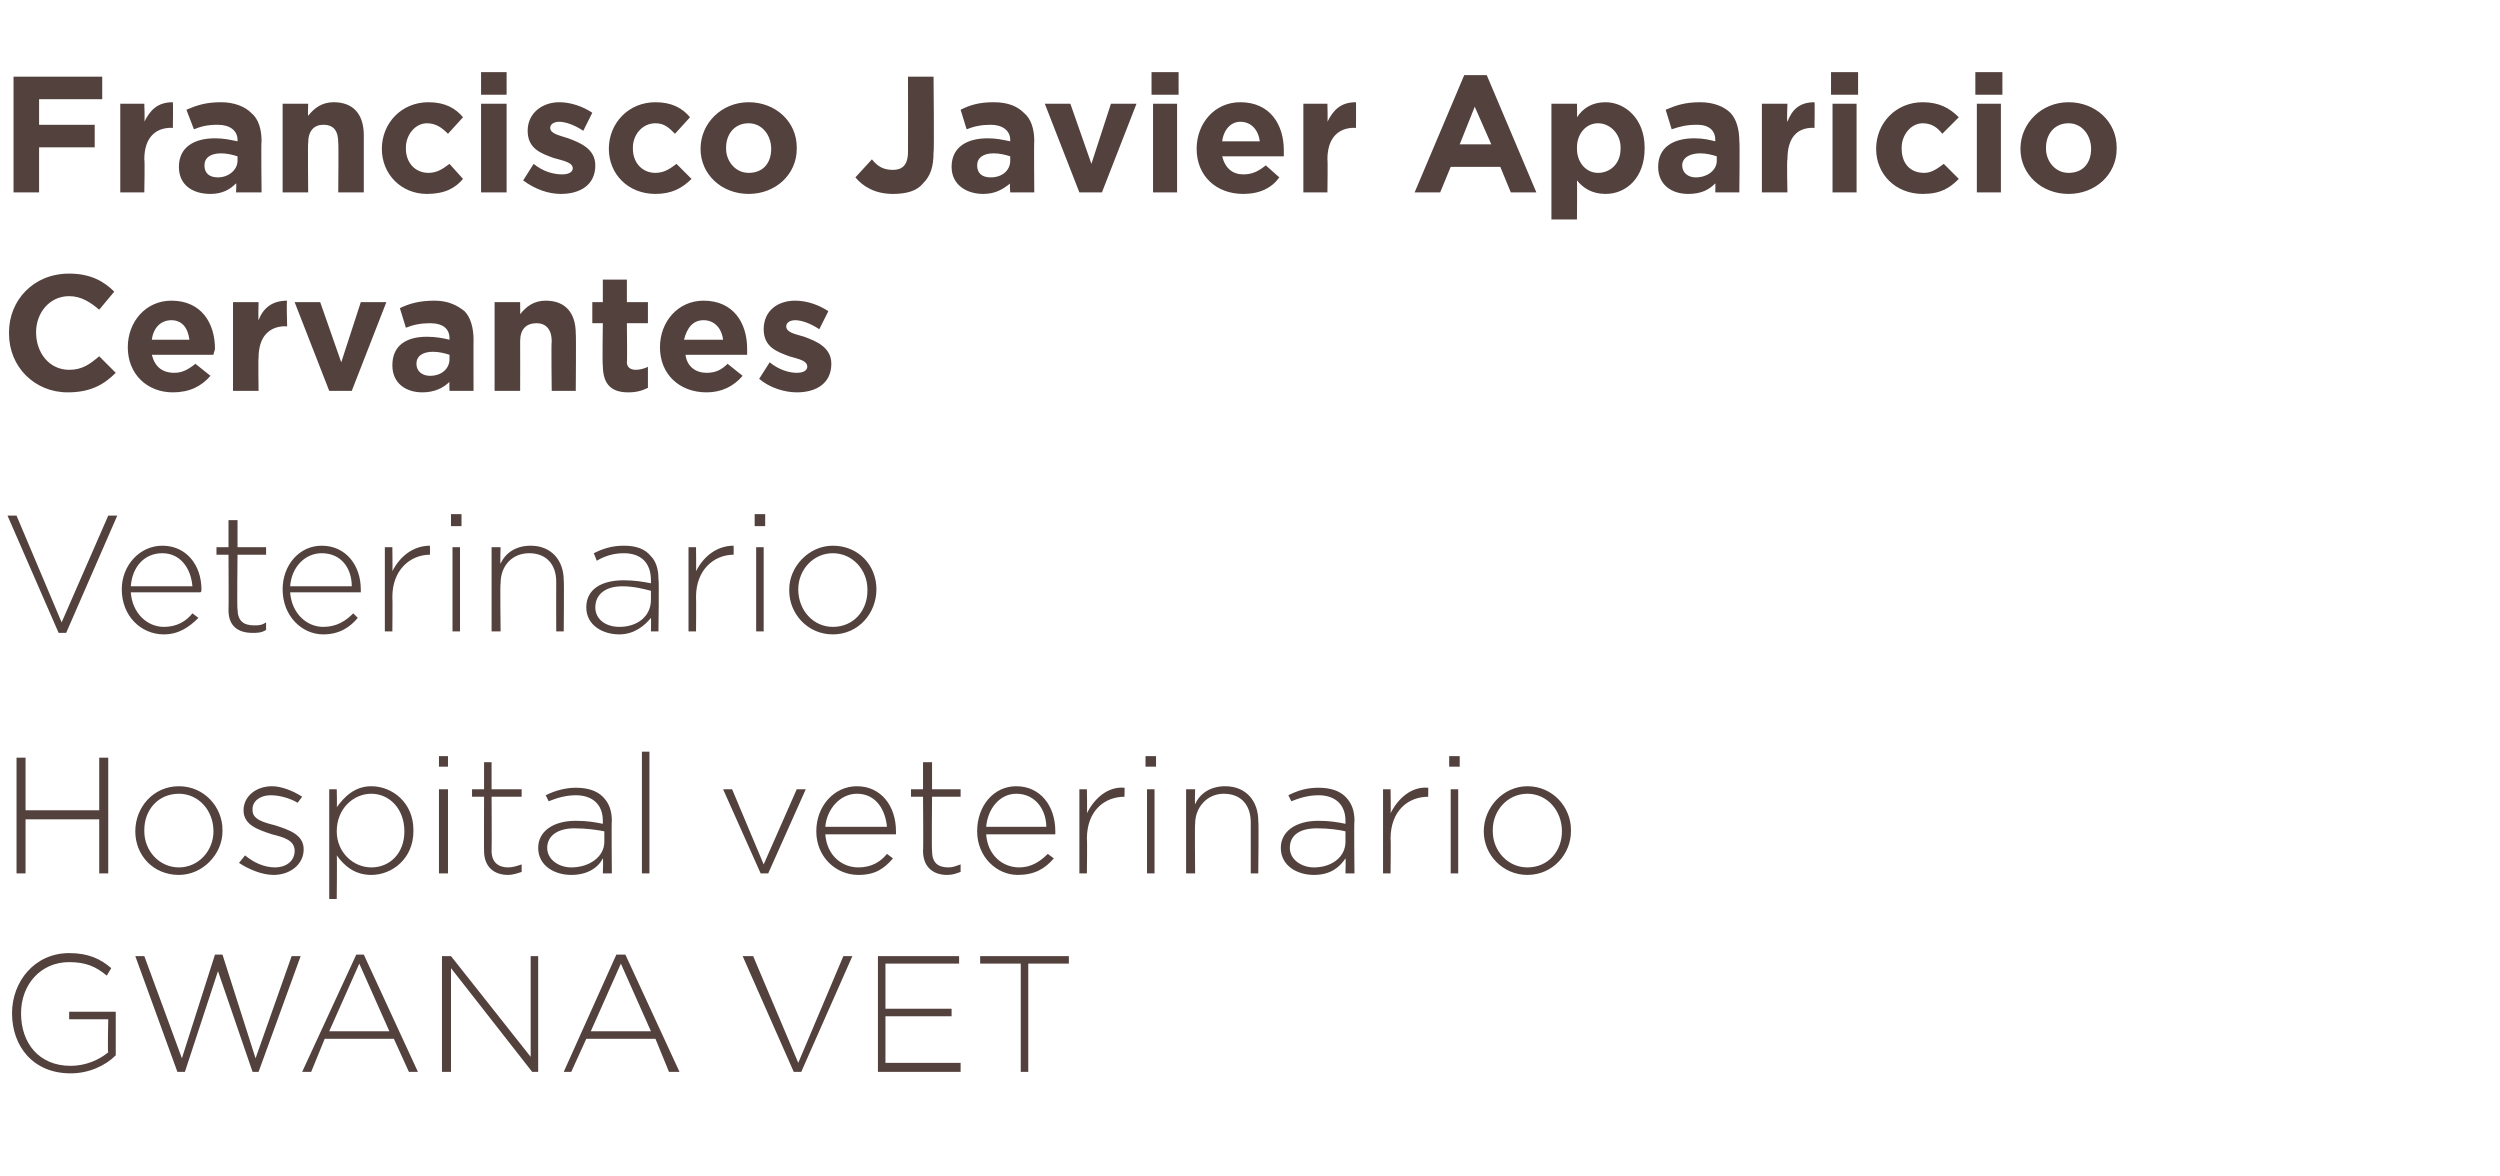
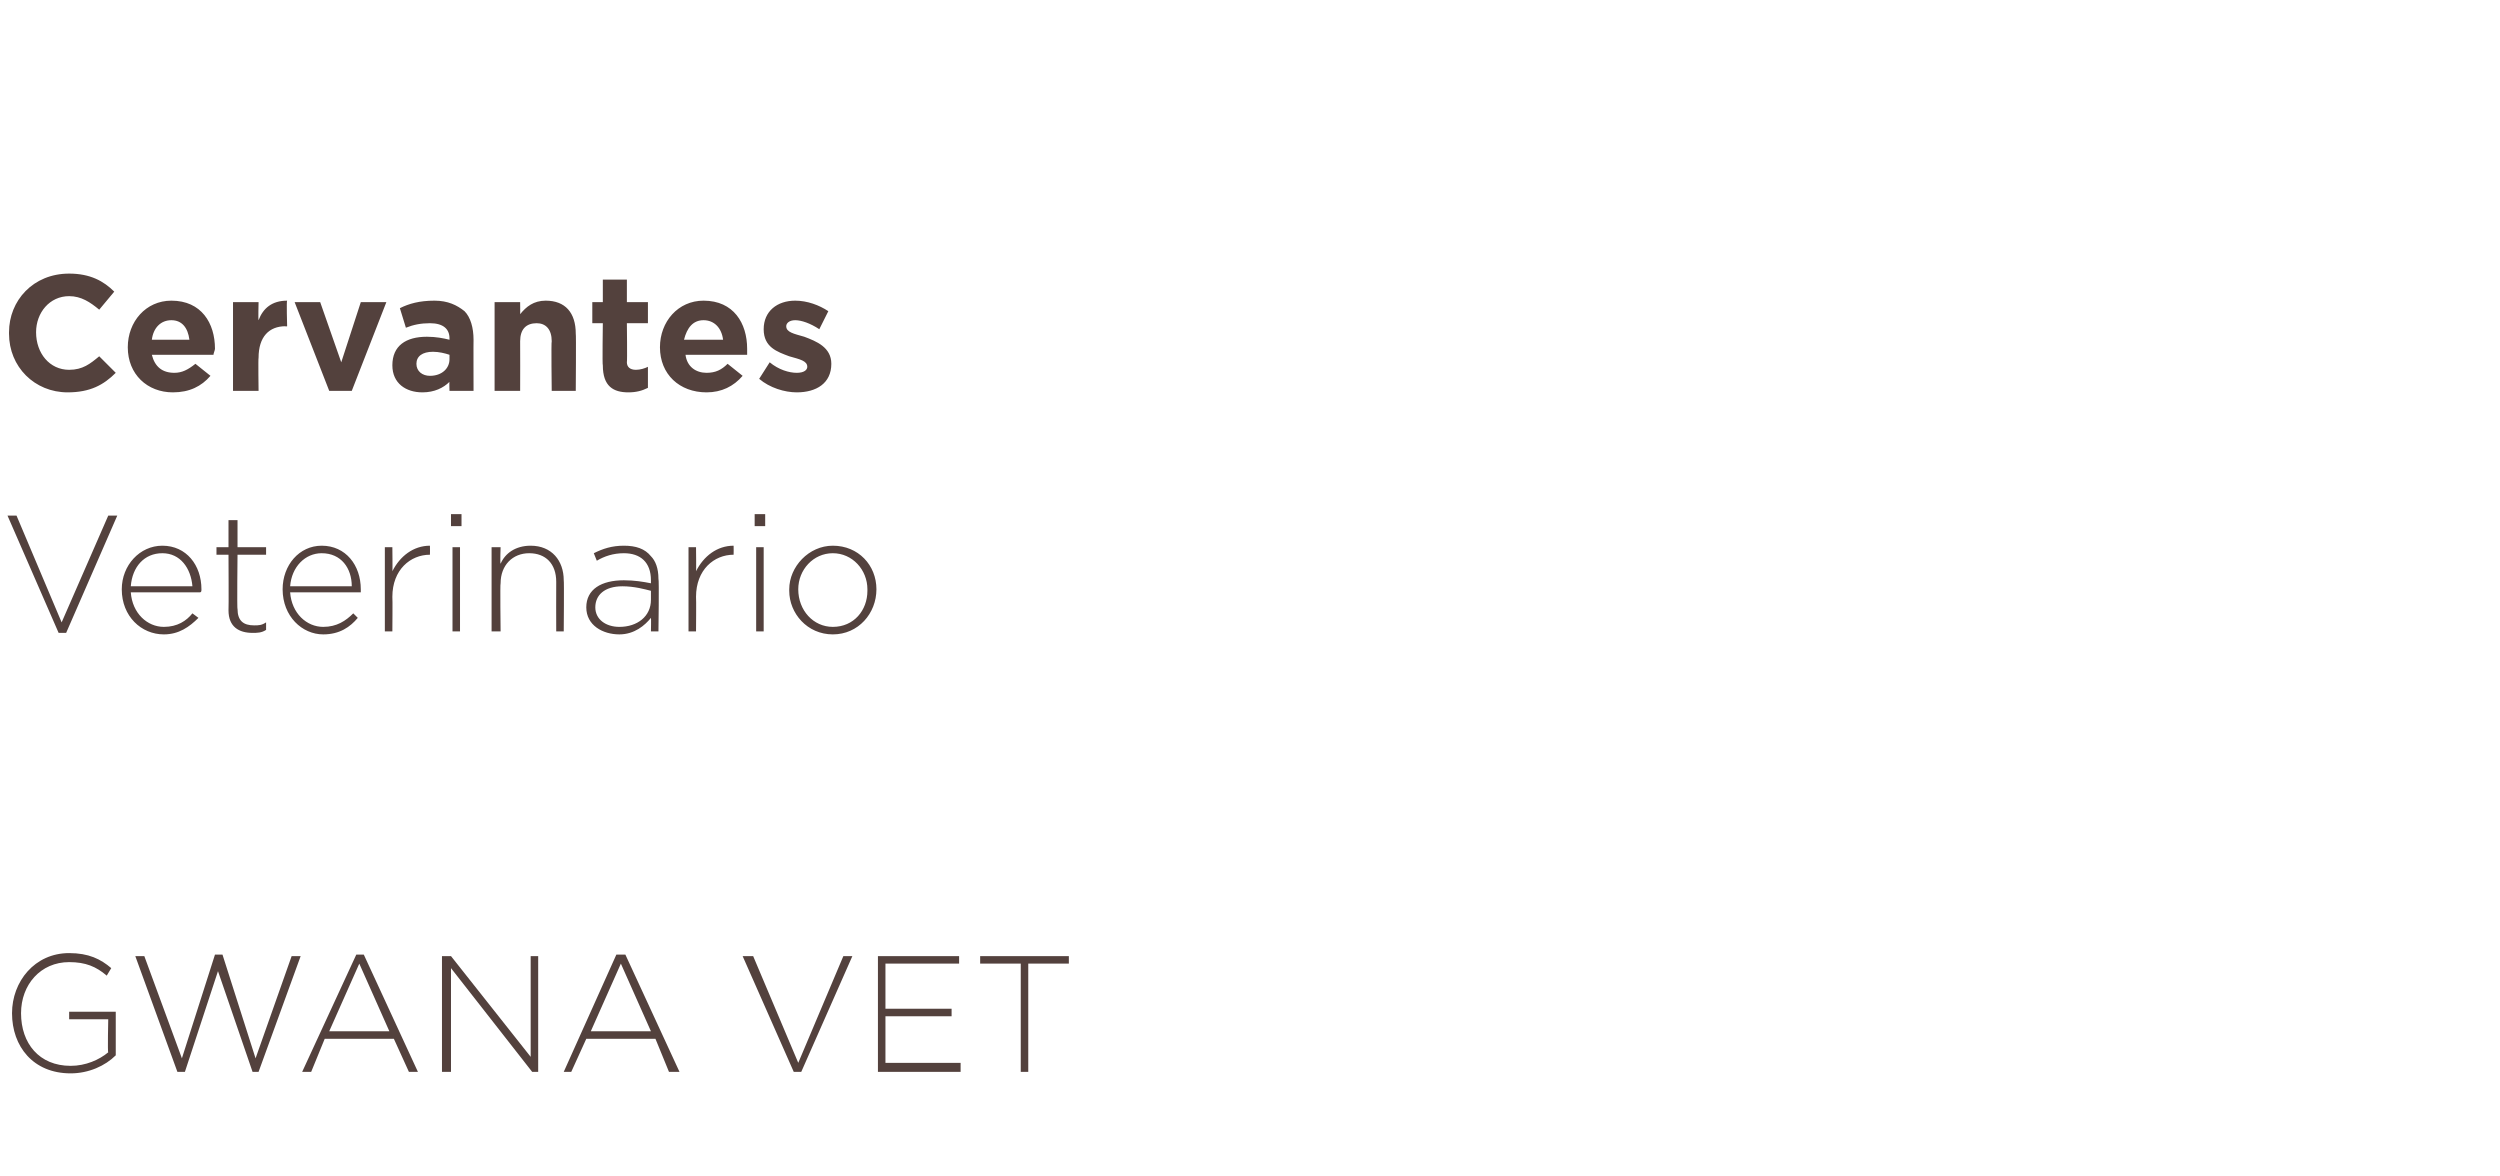
<svg xmlns="http://www.w3.org/2000/svg" version="1.1" width="166.3px" height="78.2px" viewBox="0 -4 166.3 78.2" style="top:-4px">
  <desc>Francisco Javier Aparicio Cervantes Veterinario Hospital veterinario GWANA VET</desc>
  <defs />
  <g id="Polygon123712">
    <path d="M 0.8 63.4 C 0.8 63.4 0.8 63.4 0.8 63.4 C 0.8 61.3 2.3 59.4 4.6 59.4 C 5.9 59.4 6.7 59.8 7.4 60.4 C 7.4 60.4 7.1 60.9 7.1 60.9 C 6.4 60.3 5.7 60 4.6 60 C 2.7 60 1.4 61.5 1.4 63.4 C 1.4 63.4 1.4 63.4 1.4 63.4 C 1.4 65.4 2.6 66.9 4.7 66.9 C 5.7 66.9 6.6 66.5 7.2 66 C 7.15 66.02 7.2 63.8 7.2 63.8 L 4.6 63.8 L 4.6 63.3 L 7.7 63.3 C 7.7 63.3 7.7 66.25 7.7 66.2 C 7 66.9 5.9 67.4 4.7 67.4 C 2.2 67.4 0.8 65.6 0.8 63.4 Z M 9 59.6 L 9.6 59.6 L 12.1 66.4 L 14.3 59.5 L 14.8 59.5 L 17 66.4 L 19.4 59.6 L 20 59.6 L 17.2 67.3 L 16.8 67.3 L 14.5 60.6 L 12.3 67.3 L 11.8 67.3 L 9 59.6 Z M 23.7 59.5 L 24.2 59.5 L 27.8 67.3 L 27.2 67.3 L 26.2 65.1 L 21.6 65.1 L 20.7 67.3 L 20.1 67.3 L 23.7 59.5 Z M 25.9 64.6 L 23.9 60.1 L 21.9 64.6 L 25.9 64.6 Z M 29.4 59.6 L 30 59.6 L 35.3 66.3 L 35.3 59.6 L 35.8 59.6 L 35.8 67.3 L 35.4 67.3 L 30 60.4 L 30 67.3 L 29.4 67.3 L 29.4 59.6 Z M 41 59.5 L 41.6 59.5 L 45.2 67.3 L 44.5 67.3 L 43.6 65.1 L 39 65.1 L 38 67.3 L 37.5 67.3 L 41 59.5 Z M 43.3 64.6 L 41.3 60.1 L 39.3 64.6 L 43.3 64.6 Z M 49.4 59.6 L 50.1 59.6 L 53.1 66.7 L 56.1 59.6 L 56.7 59.6 L 53.3 67.3 L 52.8 67.3 L 49.4 59.6 Z M 58.4 59.6 L 63.8 59.6 L 63.8 60.1 L 58.9 60.1 L 58.9 63.1 L 63.3 63.1 L 63.3 63.6 L 58.9 63.6 L 58.9 66.7 L 63.9 66.7 L 63.9 67.3 L 58.4 67.3 L 58.4 59.6 Z M 67.9 60.1 L 65.2 60.1 L 65.2 59.6 L 71.1 59.6 L 71.1 60.1 L 68.4 60.1 L 68.4 67.3 L 67.9 67.3 L 67.9 60.1 Z " stroke="none" fill="#53413d" />
  </g>
  <g id="Polygon123711">
-     <path d="M 1.1 46.4 L 1.7 46.4 L 1.7 49.9 L 6.6 49.9 L 6.6 46.4 L 7.2 46.4 L 7.2 54.1 L 6.6 54.1 L 6.6 50.5 L 1.7 50.5 L 1.7 54.1 L 1.1 54.1 L 1.1 46.4 Z M 9 51.3 C 9 51.3 9 51.3 9 51.3 C 9 49.7 10.2 48.3 11.9 48.3 C 13.6 48.3 14.8 49.7 14.8 51.2 C 14.8 51.2 14.8 51.3 14.8 51.3 C 14.8 52.8 13.5 54.2 11.9 54.2 C 10.2 54.2 9 52.9 9 51.3 Z M 14.2 51.3 C 14.2 51.3 14.2 51.3 14.2 51.3 C 14.2 49.9 13.2 48.8 11.9 48.8 C 10.5 48.8 9.6 49.9 9.6 51.2 C 9.6 51.2 9.6 51.3 9.6 51.3 C 9.6 52.6 10.6 53.7 11.9 53.7 C 13.2 53.7 14.2 52.6 14.2 51.3 Z M 15.9 53.4 C 15.9 53.4 16.3 52.9 16.3 52.9 C 16.9 53.4 17.6 53.7 18.3 53.7 C 19 53.7 19.6 53.3 19.6 52.6 C 19.6 52.6 19.6 52.6 19.6 52.6 C 19.6 51.9 18.9 51.7 18.1 51.5 C 17.2 51.2 16.2 50.9 16.2 49.9 C 16.2 49.9 16.2 49.9 16.2 49.9 C 16.2 49 17 48.3 18.1 48.3 C 18.7 48.3 19.5 48.6 20.1 49 C 20.1 49 19.8 49.4 19.8 49.4 C 19.3 49.1 18.6 48.9 18 48.9 C 17.3 48.9 16.8 49.3 16.8 49.8 C 16.8 49.8 16.8 49.9 16.8 49.9 C 16.8 50.5 17.5 50.7 18.3 50.9 C 19.2 51.2 20.2 51.5 20.2 52.5 C 20.2 52.5 20.2 52.5 20.2 52.5 C 20.2 53.5 19.3 54.2 18.2 54.2 C 17.4 54.2 16.5 53.8 15.9 53.4 Z M 21.9 48.5 L 22.4 48.5 C 22.4 48.5 22.43 49.71 22.4 49.7 C 22.9 49 23.6 48.3 24.7 48.3 C 26.1 48.3 27.5 49.4 27.5 51.2 C 27.5 51.2 27.5 51.3 27.5 51.3 C 27.5 53.1 26.1 54.2 24.7 54.2 C 23.6 54.2 22.9 53.6 22.4 52.9 C 22.43 52.86 22.4 55.8 22.4 55.8 L 21.9 55.8 L 21.9 48.5 Z M 26.9 51.3 C 26.9 51.3 26.9 51.3 26.9 51.3 C 26.9 49.8 25.9 48.8 24.7 48.8 C 23.5 48.8 22.4 49.8 22.4 51.3 C 22.4 51.3 22.4 51.3 22.4 51.3 C 22.4 52.7 23.5 53.7 24.7 53.7 C 25.9 53.7 26.9 52.8 26.9 51.3 Z M 29.2 46.3 L 29.8 46.3 L 29.8 47 L 29.2 47 L 29.2 46.3 Z M 29.2 48.5 L 29.8 48.5 L 29.8 54.1 L 29.2 54.1 L 29.2 48.5 Z M 32.2 52.6 C 32.19 52.63 32.2 49 32.2 49 L 31.4 49 L 31.4 48.5 L 32.2 48.5 L 32.2 46.7 L 32.7 46.7 L 32.7 48.5 L 34.7 48.5 L 34.7 49 L 32.7 49 C 32.7 49 32.72 52.57 32.7 52.6 C 32.7 53.4 33.2 53.7 33.8 53.7 C 34.1 53.7 34.4 53.6 34.7 53.5 C 34.7 53.5 34.7 54 34.7 54 C 34.4 54.1 34.1 54.2 33.8 54.2 C 32.9 54.2 32.2 53.7 32.2 52.6 Z M 35.8 52.4 C 35.8 52.4 35.8 52.4 35.8 52.4 C 35.8 51.3 36.8 50.6 38.3 50.6 C 39.1 50.6 39.6 50.7 40.1 50.8 C 40.1 50.8 40.1 50.6 40.1 50.6 C 40.1 49.5 39.4 48.9 38.3 48.9 C 37.6 48.9 37 49.1 36.5 49.3 C 36.5 49.3 36.3 48.9 36.3 48.9 C 36.9 48.6 37.6 48.4 38.3 48.4 C 39.1 48.4 39.7 48.6 40.1 49 C 40.5 49.4 40.7 49.9 40.7 50.6 C 40.67 50.57 40.7 54.1 40.7 54.1 L 40.1 54.1 C 40.1 54.1 40.14 53.13 40.1 53.1 C 39.8 53.7 39.1 54.2 38 54.2 C 36.9 54.2 35.8 53.6 35.8 52.4 Z M 40.2 52 C 40.2 52 40.2 51.3 40.2 51.3 C 39.7 51.2 39 51.1 38.2 51.1 C 37.1 51.1 36.4 51.6 36.4 52.4 C 36.4 52.4 36.4 52.4 36.4 52.4 C 36.4 53.2 37.2 53.7 38 53.7 C 39.2 53.7 40.2 53 40.2 52 Z M 42.7 46 L 43.2 46 L 43.2 54.1 L 42.7 54.1 L 42.7 46 Z M 48.1 48.5 L 48.7 48.5 L 50.8 53.5 L 53 48.5 L 53.6 48.5 L 51.1 54.1 L 50.6 54.1 L 48.1 48.5 Z M 54.3 51.3 C 54.3 51.3 54.3 51.3 54.3 51.3 C 54.3 49.6 55.5 48.3 57 48.3 C 58.6 48.3 59.6 49.6 59.6 51.3 C 59.6 51.4 59.6 51.4 59.6 51.5 C 59.6 51.5 54.9 51.5 54.9 51.5 C 55 52.9 56 53.7 57.1 53.7 C 58 53.7 58.6 53.3 59 52.8 C 59 52.8 59.4 53.1 59.4 53.1 C 58.8 53.8 58.2 54.2 57.1 54.2 C 55.6 54.2 54.3 53 54.3 51.3 Z M 59 51 C 58.9 49.9 58.3 48.8 57 48.8 C 55.9 48.8 55 49.8 54.9 51 C 54.9 51 59 51 59 51 Z M 61.4 52.6 C 61.43 52.63 61.4 49 61.4 49 L 60.6 49 L 60.6 48.5 L 61.4 48.5 L 61.4 46.7 L 62 46.7 L 62 48.5 L 63.9 48.5 L 63.9 49 L 62 49 C 62 49 61.97 52.57 62 52.6 C 62 53.4 62.4 53.7 63.1 53.7 C 63.4 53.7 63.6 53.6 63.9 53.5 C 63.9 53.5 63.9 54 63.9 54 C 63.6 54.1 63.4 54.2 63 54.2 C 62.1 54.2 61.4 53.7 61.4 52.6 Z M 65 51.3 C 65 51.3 65 51.3 65 51.3 C 65 49.6 66.1 48.3 67.6 48.3 C 69.2 48.3 70.2 49.6 70.2 51.3 C 70.2 51.4 70.2 51.4 70.2 51.5 C 70.2 51.5 65.6 51.5 65.6 51.5 C 65.7 52.9 66.7 53.7 67.8 53.7 C 68.6 53.7 69.2 53.3 69.7 52.8 C 69.7 52.8 70.1 53.1 70.1 53.1 C 69.5 53.8 68.8 54.2 67.7 54.2 C 66.3 54.2 65 53 65 51.3 Z M 69.6 51 C 69.6 49.9 68.9 48.8 67.6 48.8 C 66.5 48.8 65.7 49.8 65.6 51 C 65.6 51 69.6 51 69.6 51 Z M 71.8 48.5 L 72.3 48.5 C 72.3 48.5 72.33 50.05 72.3 50.1 C 72.8 49.1 73.7 48.3 74.8 48.4 C 74.82 48.37 74.8 49 74.8 49 C 74.8 49 74.77 48.96 74.8 49 C 73.5 49 72.3 49.9 72.3 51.8 C 72.33 51.77 72.3 54.1 72.3 54.1 L 71.8 54.1 L 71.8 48.5 Z M 76.2 46.3 L 76.9 46.3 L 76.9 47 L 76.2 47 L 76.2 46.3 Z M 76.3 48.5 L 76.8 48.5 L 76.8 54.1 L 76.3 54.1 L 76.3 48.5 Z M 78.9 48.5 L 79.5 48.5 C 79.5 48.5 79.47 49.5 79.5 49.5 C 79.8 48.8 80.5 48.3 81.5 48.3 C 82.9 48.3 83.7 49.3 83.7 50.6 C 83.74 50.64 83.7 54.1 83.7 54.1 L 83.2 54.1 C 83.2 54.1 83.2 50.74 83.2 50.7 C 83.2 49.6 82.6 48.8 81.4 48.8 C 80.3 48.8 79.5 49.7 79.5 50.8 C 79.47 50.82 79.5 54.1 79.5 54.1 L 78.9 54.1 L 78.9 48.5 Z M 85.2 52.4 C 85.2 52.4 85.2 52.4 85.2 52.4 C 85.2 51.3 86.2 50.6 87.7 50.6 C 88.5 50.6 89 50.7 89.5 50.8 C 89.5 50.8 89.5 50.6 89.5 50.6 C 89.5 49.5 88.8 48.9 87.7 48.9 C 87 48.9 86.4 49.1 85.9 49.3 C 85.9 49.3 85.7 48.9 85.7 48.9 C 86.3 48.6 86.9 48.4 87.7 48.4 C 88.5 48.4 89.1 48.6 89.5 49 C 89.9 49.4 90.1 49.9 90.1 50.6 C 90.06 50.57 90.1 54.1 90.1 54.1 L 89.5 54.1 C 89.5 54.1 89.53 53.13 89.5 53.1 C 89.1 53.7 88.5 54.2 87.4 54.2 C 86.3 54.2 85.2 53.6 85.2 52.4 Z M 89.5 52 C 89.5 52 89.5 51.3 89.5 51.3 C 89.1 51.2 88.4 51.1 87.6 51.1 C 86.4 51.1 85.8 51.6 85.8 52.4 C 85.8 52.4 85.8 52.4 85.8 52.4 C 85.8 53.2 86.6 53.7 87.4 53.7 C 88.6 53.7 89.5 53 89.5 52 Z M 92 48.5 L 92.5 48.5 C 92.5 48.5 92.53 50.05 92.5 50.1 C 93 49.1 93.9 48.3 95 48.4 C 95.02 48.37 95 49 95 49 C 95 49 94.96 48.96 95 49 C 93.7 49 92.5 49.9 92.5 51.8 C 92.53 51.77 92.5 54.1 92.5 54.1 L 92 54.1 L 92 48.5 Z M 96.4 46.3 L 97.1 46.3 L 97.1 47 L 96.4 47 L 96.4 46.3 Z M 96.5 48.5 L 97 48.5 L 97 54.1 L 96.5 54.1 L 96.5 48.5 Z M 98.7 51.3 C 98.7 51.3 98.7 51.3 98.7 51.3 C 98.7 49.7 100 48.3 101.6 48.3 C 103.3 48.3 104.5 49.7 104.5 51.2 C 104.5 51.2 104.5 51.3 104.5 51.3 C 104.5 52.8 103.3 54.2 101.6 54.2 C 100 54.2 98.7 52.9 98.7 51.3 Z M 103.9 51.3 C 103.9 51.3 103.9 51.3 103.9 51.3 C 103.9 49.9 102.9 48.8 101.6 48.8 C 100.3 48.8 99.3 49.9 99.3 51.2 C 99.3 51.2 99.3 51.3 99.3 51.3 C 99.3 52.6 100.3 53.7 101.6 53.7 C 103 53.7 103.9 52.6 103.9 51.3 Z " stroke="none" fill="#53413d" />
-   </g>
+     </g>
  <g id="Polygon123710">
    <path d="M 0.5 30.3 L 1.1 30.3 L 4.1 37.4 L 7.2 30.3 L 7.8 30.3 L 4.4 38.1 L 3.9 38.1 L 0.5 30.3 Z M 8.1 35.2 C 8.1 35.2 8.1 35.2 8.1 35.2 C 8.1 33.6 9.3 32.3 10.8 32.3 C 12.4 32.3 13.4 33.6 13.4 35.2 C 13.4 35.3 13.4 35.4 13.3 35.4 C 13.3 35.4 8.7 35.4 8.7 35.4 C 8.8 36.8 9.8 37.7 10.9 37.7 C 11.8 37.7 12.4 37.3 12.8 36.8 C 12.8 36.8 13.2 37.1 13.2 37.1 C 12.6 37.7 11.9 38.2 10.9 38.2 C 9.4 38.2 8.1 37 8.1 35.2 Z M 12.8 35 C 12.7 33.8 12 32.8 10.8 32.8 C 9.6 32.8 8.8 33.7 8.7 35 C 8.7 35 12.8 35 12.8 35 Z M 15.2 36.6 C 15.22 36.59 15.2 32.9 15.2 32.9 L 14.4 32.9 L 14.4 32.4 L 15.2 32.4 L 15.2 30.6 L 15.8 30.6 L 15.8 32.4 L 17.7 32.4 L 17.7 32.9 L 15.8 32.9 C 15.8 32.9 15.76 36.54 15.8 36.5 C 15.8 37.3 16.2 37.6 16.9 37.6 C 17.2 37.6 17.4 37.6 17.7 37.4 C 17.7 37.4 17.7 37.9 17.7 37.9 C 17.4 38.1 17.1 38.1 16.8 38.1 C 15.9 38.1 15.2 37.7 15.2 36.6 Z M 18.8 35.2 C 18.8 35.2 18.8 35.2 18.8 35.2 C 18.8 33.6 19.9 32.3 21.4 32.3 C 23 32.3 24 33.6 24 35.2 C 24 35.3 24 35.4 24 35.4 C 24 35.4 19.3 35.4 19.3 35.4 C 19.4 36.8 20.4 37.7 21.5 37.7 C 22.4 37.7 23 37.3 23.5 36.8 C 23.5 36.8 23.8 37.1 23.8 37.1 C 23.3 37.7 22.6 38.2 21.5 38.2 C 20.1 38.2 18.8 37 18.8 35.2 Z M 23.4 35 C 23.4 33.8 22.7 32.8 21.4 32.8 C 20.3 32.8 19.4 33.7 19.3 35 C 19.3 35 23.4 35 23.4 35 Z M 25.6 32.4 L 26.1 32.4 C 26.1 32.4 26.12 34.02 26.1 34 C 26.6 33 27.5 32.3 28.6 32.3 C 28.61 32.34 28.6 32.9 28.6 32.9 C 28.6 32.9 28.56 32.93 28.6 32.9 C 27.3 32.9 26.1 33.9 26.1 35.7 C 26.12 35.73 26.1 38 26.1 38 L 25.6 38 L 25.6 32.4 Z M 30 30.2 L 30.7 30.2 L 30.7 31 L 30 31 L 30 30.2 Z M 30.1 32.4 L 30.6 32.4 L 30.6 38 L 30.1 38 L 30.1 32.4 Z M 32.7 32.4 L 33.3 32.4 C 33.3 32.4 33.26 33.47 33.3 33.5 C 33.6 32.8 34.3 32.3 35.3 32.3 C 36.7 32.3 37.5 33.3 37.5 34.6 C 37.53 34.6 37.5 38 37.5 38 L 37 38 C 37 38 36.99 34.7 37 34.7 C 37 33.5 36.3 32.8 35.2 32.8 C 34.1 32.8 33.3 33.6 33.3 34.8 C 33.26 34.79 33.3 38 33.3 38 L 32.7 38 L 32.7 32.4 Z M 39 36.4 C 39 36.4 39 36.4 39 36.4 C 39 35.2 40 34.6 41.5 34.6 C 42.2 34.6 42.8 34.7 43.3 34.8 C 43.3 34.8 43.3 34.6 43.3 34.6 C 43.3 33.4 42.6 32.8 41.5 32.8 C 40.8 32.8 40.2 33 39.7 33.3 C 39.7 33.3 39.5 32.8 39.5 32.8 C 40.1 32.5 40.7 32.3 41.5 32.3 C 42.3 32.3 42.9 32.5 43.3 33 C 43.6 33.3 43.8 33.8 43.8 34.5 C 43.85 34.54 43.8 38 43.8 38 L 43.3 38 C 43.3 38 43.32 37.1 43.3 37.1 C 42.9 37.6 42.2 38.2 41.2 38.2 C 40.1 38.2 39 37.6 39 36.4 Z M 43.3 35.9 C 43.3 35.9 43.3 35.3 43.3 35.3 C 42.9 35.2 42.2 35 41.4 35 C 40.2 35 39.6 35.6 39.6 36.4 C 39.6 36.4 39.6 36.4 39.6 36.4 C 39.6 37.2 40.3 37.7 41.2 37.7 C 42.4 37.7 43.3 37 43.3 35.9 Z M 45.8 32.4 L 46.3 32.4 C 46.3 32.4 46.32 34.02 46.3 34 C 46.8 33 47.7 32.3 48.8 32.3 C 48.81 32.34 48.8 32.9 48.8 32.9 C 48.8 32.9 48.75 32.93 48.8 32.9 C 47.5 32.9 46.3 33.9 46.3 35.7 C 46.32 35.73 46.3 38 46.3 38 L 45.8 38 L 45.8 32.4 Z M 50.2 30.2 L 50.9 30.2 L 50.9 31 L 50.2 31 L 50.2 30.2 Z M 50.3 32.4 L 50.8 32.4 L 50.8 38 L 50.3 38 L 50.3 32.4 Z M 52.5 35.3 C 52.5 35.3 52.5 35.2 52.5 35.2 C 52.5 33.7 53.8 32.3 55.4 32.3 C 57.1 32.3 58.3 33.6 58.3 35.2 C 58.3 35.2 58.3 35.2 58.3 35.2 C 58.3 36.8 57.1 38.2 55.4 38.2 C 53.7 38.2 52.5 36.8 52.5 35.3 Z M 57.7 35.3 C 57.7 35.3 57.7 35.2 57.7 35.2 C 57.7 33.9 56.7 32.8 55.4 32.8 C 54.1 32.8 53.1 33.9 53.1 35.2 C 53.1 35.2 53.1 35.2 53.1 35.2 C 53.1 36.6 54.1 37.7 55.4 37.7 C 56.8 37.7 57.7 36.6 57.7 35.3 Z " stroke="none" fill="#53413d" />
  </g>
  <g id="Polygon123709">
    <path d="M 0.6 18.2 C 0.6 18.2 0.6 18.1 0.6 18.1 C 0.6 16 2.2 14.2 4.6 14.2 C 6 14.2 6.9 14.7 7.6 15.4 C 7.6 15.4 6.6 16.6 6.6 16.6 C 6 16.1 5.4 15.7 4.6 15.7 C 3.3 15.7 2.4 16.8 2.4 18.1 C 2.4 18.1 2.4 18.1 2.4 18.1 C 2.4 19.5 3.3 20.6 4.6 20.6 C 5.5 20.6 6 20.2 6.6 19.7 C 6.6 19.7 7.7 20.8 7.7 20.8 C 6.9 21.6 6 22.1 4.5 22.1 C 2.3 22.1 0.6 20.4 0.6 18.2 Z M 8.5 19.1 C 8.5 19.1 8.5 19.1 8.5 19.1 C 8.5 17.4 9.7 16 11.4 16 C 13.4 16 14.3 17.5 14.3 19.2 C 14.3 19.3 14.2 19.5 14.2 19.6 C 14.2 19.6 10.1 19.6 10.1 19.6 C 10.3 20.4 10.8 20.8 11.6 20.8 C 12.1 20.8 12.5 20.6 13 20.2 C 13 20.2 14 21 14 21 C 13.4 21.7 12.6 22.1 11.5 22.1 C 9.8 22.1 8.5 20.9 8.5 19.1 Z M 12.6 18.6 C 12.5 17.8 12.1 17.3 11.4 17.3 C 10.7 17.3 10.2 17.8 10.1 18.6 C 10.1 18.6 12.6 18.6 12.6 18.6 Z M 15.5 16.1 L 17.2 16.1 C 17.2 16.1 17.17 17.29 17.2 17.3 C 17.5 16.5 18.1 16 19.1 16 C 19.05 15.99 19.1 17.7 19.1 17.7 C 19.1 17.7 18.96 17.74 19 17.7 C 17.9 17.7 17.2 18.4 17.2 19.8 C 17.17 19.82 17.2 22 17.2 22 L 15.5 22 L 15.5 16.1 Z M 19.6 16.1 L 21.3 16.1 L 22.7 20.1 L 24 16.1 L 25.7 16.1 L 23.4 22 L 21.9 22 L 19.6 16.1 Z M 26.1 20.3 C 26.1 20.3 26.1 20.3 26.1 20.3 C 26.1 19 27 18.4 28.4 18.4 C 29 18.4 29.5 18.5 29.9 18.6 C 29.9 18.6 29.9 18.5 29.9 18.5 C 29.9 17.9 29.5 17.5 28.6 17.5 C 28 17.5 27.5 17.6 27 17.8 C 27 17.8 26.6 16.5 26.6 16.5 C 27.2 16.2 27.9 16 28.9 16 C 29.8 16 30.4 16.3 30.9 16.7 C 31.3 17.1 31.5 17.8 31.5 18.6 C 31.49 18.58 31.5 22 31.5 22 L 29.9 22 C 29.9 22 29.88 21.36 29.9 21.4 C 29.5 21.8 28.9 22.1 28.1 22.1 C 27 22.1 26.1 21.5 26.1 20.3 Z M 29.9 19.9 C 29.9 19.9 29.9 19.6 29.9 19.6 C 29.6 19.5 29.2 19.4 28.8 19.4 C 28.1 19.4 27.7 19.7 27.7 20.2 C 27.7 20.2 27.7 20.2 27.7 20.2 C 27.7 20.7 28.1 21 28.6 21 C 29.4 21 29.9 20.5 29.9 19.9 Z M 32.9 16.1 L 34.6 16.1 C 34.6 16.1 34.61 16.94 34.6 16.9 C 35 16.4 35.5 16 36.3 16 C 37.6 16 38.3 16.8 38.3 18.2 C 38.33 18.18 38.3 22 38.3 22 L 36.7 22 C 36.7 22 36.66 18.71 36.7 18.7 C 36.7 17.9 36.3 17.5 35.7 17.5 C 35 17.5 34.6 17.9 34.6 18.7 C 34.61 18.71 34.6 22 34.6 22 L 32.9 22 L 32.9 16.1 Z M 40.1 20.3 C 40.06 20.33 40.1 17.5 40.1 17.5 L 39.4 17.5 L 39.4 16.1 L 40.1 16.1 L 40.1 14.6 L 41.7 14.6 L 41.7 16.1 L 43.1 16.1 L 43.1 17.5 L 41.7 17.5 C 41.7 17.5 41.73 20.05 41.7 20.1 C 41.7 20.4 41.9 20.6 42.3 20.6 C 42.6 20.6 42.9 20.5 43.1 20.4 C 43.1 20.4 43.1 21.8 43.1 21.8 C 42.7 22 42.3 22.1 41.8 22.1 C 40.8 22.1 40.1 21.7 40.1 20.3 Z M 43.9 19.1 C 43.9 19.1 43.9 19.1 43.9 19.1 C 43.9 17.4 45.1 16 46.8 16 C 48.8 16 49.7 17.5 49.7 19.2 C 49.7 19.3 49.7 19.5 49.7 19.6 C 49.7 19.6 45.6 19.6 45.6 19.6 C 45.7 20.4 46.3 20.8 47 20.8 C 47.6 20.8 48 20.6 48.4 20.2 C 48.4 20.2 49.4 21 49.4 21 C 48.8 21.7 48 22.1 47 22.1 C 45.2 22.1 43.9 20.9 43.9 19.1 Z M 48.1 18.6 C 48 17.8 47.5 17.3 46.8 17.3 C 46.1 17.3 45.7 17.8 45.5 18.6 C 45.5 18.6 48.1 18.6 48.1 18.6 Z M 50.5 21.2 C 50.5 21.2 51.2 20.1 51.2 20.1 C 51.8 20.6 52.5 20.8 53 20.8 C 53.5 20.8 53.7 20.6 53.7 20.4 C 53.7 20.4 53.7 20.4 53.7 20.4 C 53.7 20 53.2 19.9 52.5 19.7 C 51.7 19.4 50.8 19.1 50.8 17.9 C 50.8 17.9 50.8 17.9 50.8 17.9 C 50.8 16.7 51.7 16 52.9 16 C 53.7 16 54.5 16.3 55.1 16.7 C 55.1 16.7 54.5 17.9 54.5 17.9 C 53.9 17.5 53.3 17.3 52.9 17.3 C 52.5 17.3 52.3 17.5 52.3 17.7 C 52.3 17.7 52.3 17.7 52.3 17.7 C 52.3 18.1 52.8 18.2 53.5 18.4 C 54.3 18.7 55.3 19.1 55.3 20.2 C 55.3 20.2 55.3 20.2 55.3 20.2 C 55.3 21.5 54.3 22.1 53 22.1 C 52.2 22.1 51.2 21.8 50.5 21.2 Z " stroke="none" fill="#53413d" />
  </g>
  <g id="Polygon123708">
-     <path d="M 0.9 1.1 L 6.8 1.1 L 6.8 2.6 L 2.6 2.6 L 2.6 4.3 L 6.3 4.3 L 6.3 5.8 L 2.6 5.8 L 2.6 8.8 L 0.9 8.8 L 0.9 1.1 Z M 8 2.9 L 9.6 2.9 C 9.6 2.9 9.64 4.09 9.6 4.1 C 10 3.3 10.5 2.8 11.5 2.8 C 11.52 2.79 11.5 4.5 11.5 4.5 C 11.5 4.5 11.43 4.54 11.4 4.5 C 10.3 4.5 9.6 5.2 9.6 6.6 C 9.64 6.62 9.6 8.8 9.6 8.8 L 8 8.8 L 8 2.9 Z M 11.9 7.1 C 11.9 7.1 11.9 7.1 11.9 7.1 C 11.9 5.8 12.9 5.2 14.3 5.2 C 14.9 5.2 15.3 5.3 15.8 5.4 C 15.8 5.4 15.8 5.3 15.8 5.3 C 15.8 4.7 15.3 4.3 14.5 4.3 C 13.8 4.3 13.4 4.4 12.9 4.6 C 12.9 4.6 12.4 3.3 12.4 3.3 C 13.1 3 13.7 2.8 14.7 2.8 C 15.6 2.8 16.3 3.1 16.7 3.5 C 17.2 3.9 17.4 4.6 17.4 5.4 C 17.36 5.38 17.4 8.8 17.4 8.8 L 15.7 8.8 C 15.7 8.8 15.74 8.16 15.7 8.2 C 15.3 8.6 14.8 8.9 14 8.9 C 12.8 8.9 11.9 8.3 11.9 7.1 Z M 15.8 6.7 C 15.8 6.7 15.8 6.4 15.8 6.4 C 15.5 6.3 15.1 6.2 14.7 6.2 C 14 6.2 13.6 6.5 13.6 7 C 13.6 7 13.6 7 13.6 7 C 13.6 7.5 13.9 7.8 14.5 7.8 C 15.2 7.8 15.8 7.3 15.8 6.7 Z M 18.8 2.9 L 20.5 2.9 C 20.5 2.9 20.47 3.74 20.5 3.7 C 20.9 3.2 21.4 2.8 22.2 2.8 C 23.5 2.8 24.2 3.6 24.2 5 C 24.2 4.98 24.2 8.8 24.2 8.8 L 22.5 8.8 C 22.5 8.8 22.53 5.51 22.5 5.5 C 22.5 4.7 22.2 4.3 21.5 4.3 C 20.9 4.3 20.5 4.7 20.5 5.5 C 20.47 5.51 20.5 8.8 20.5 8.8 L 18.8 8.8 L 18.8 2.9 Z M 25.4 5.9 C 25.4 5.9 25.4 5.9 25.4 5.9 C 25.4 4.2 26.7 2.8 28.5 2.8 C 29.6 2.8 30.3 3.2 30.8 3.8 C 30.8 3.8 29.8 4.9 29.8 4.9 C 29.4 4.5 29 4.2 28.4 4.2 C 27.6 4.2 27 5 27 5.8 C 27 5.8 27 5.9 27 5.9 C 27 6.8 27.6 7.5 28.5 7.5 C 29.1 7.5 29.5 7.2 29.9 6.9 C 29.9 6.9 30.8 7.9 30.8 7.9 C 30.3 8.5 29.6 8.9 28.4 8.9 C 26.7 8.9 25.4 7.6 25.4 5.9 Z M 32 0.8 L 33.7 0.8 L 33.7 2.3 L 32 2.3 L 32 0.8 Z M 32 2.9 L 33.7 2.9 L 33.7 8.8 L 32 8.8 L 32 2.9 Z M 34.8 8 C 34.8 8 35.5 6.9 35.5 6.9 C 36.1 7.4 36.8 7.6 37.4 7.6 C 37.9 7.6 38.1 7.4 38.1 7.2 C 38.1 7.2 38.1 7.2 38.1 7.2 C 38.1 6.8 37.5 6.7 36.8 6.5 C 36 6.2 35.1 5.9 35.1 4.7 C 35.1 4.7 35.1 4.7 35.1 4.7 C 35.1 3.5 36.1 2.8 37.2 2.8 C 38 2.8 38.8 3.1 39.4 3.5 C 39.4 3.5 38.8 4.7 38.8 4.7 C 38.2 4.3 37.6 4.1 37.2 4.1 C 36.8 4.1 36.6 4.3 36.6 4.5 C 36.6 4.5 36.6 4.5 36.6 4.5 C 36.6 4.9 37.2 5 37.8 5.2 C 38.6 5.5 39.6 5.9 39.6 7 C 39.6 7 39.6 7 39.6 7 C 39.6 8.3 38.6 8.9 37.3 8.9 C 36.5 8.9 35.6 8.6 34.8 8 Z M 40.5 5.9 C 40.5 5.9 40.5 5.9 40.5 5.9 C 40.5 4.2 41.8 2.8 43.6 2.8 C 44.7 2.8 45.4 3.2 45.9 3.8 C 45.9 3.8 44.9 4.9 44.9 4.9 C 44.5 4.5 44.2 4.2 43.6 4.2 C 42.7 4.2 42.1 5 42.1 5.8 C 42.1 5.8 42.1 5.9 42.1 5.9 C 42.1 6.8 42.7 7.5 43.6 7.5 C 44.2 7.5 44.6 7.2 45 6.9 C 45 6.9 46 7.9 46 7.9 C 45.4 8.5 44.7 8.9 43.6 8.9 C 41.8 8.9 40.5 7.6 40.5 5.9 Z M 46.6 5.9 C 46.6 5.9 46.6 5.9 46.6 5.9 C 46.6 4.2 48 2.8 49.8 2.8 C 51.6 2.8 53 4.1 53 5.8 C 53 5.8 53 5.9 53 5.9 C 53 7.6 51.6 8.9 49.8 8.9 C 48 8.9 46.6 7.6 46.6 5.9 Z M 51.3 5.9 C 51.3 5.9 51.3 5.9 51.3 5.9 C 51.3 5 50.7 4.2 49.8 4.2 C 48.8 4.2 48.3 5 48.3 5.8 C 48.3 5.8 48.3 5.9 48.3 5.9 C 48.3 6.7 48.9 7.5 49.8 7.5 C 50.8 7.5 51.3 6.8 51.3 5.9 Z M 56.9 7.8 C 56.9 7.8 58 6.6 58 6.6 C 58.4 7.1 58.8 7.3 59.4 7.3 C 60 7.3 60.4 7 60.4 6.1 C 60.41 6.06 60.4 1.1 60.4 1.1 L 62.1 1.1 C 62.1 1.1 62.15 6.14 62.1 6.1 C 62.1 7.1 61.9 7.7 61.4 8.2 C 61 8.7 60.3 8.9 59.4 8.9 C 58.2 8.9 57.4 8.4 56.9 7.8 Z M 63.3 7.1 C 63.3 7.1 63.3 7.1 63.3 7.1 C 63.3 5.8 64.3 5.2 65.7 5.2 C 66.3 5.2 66.7 5.3 67.2 5.4 C 67.2 5.4 67.2 5.3 67.2 5.3 C 67.2 4.7 66.7 4.3 65.9 4.3 C 65.3 4.3 64.8 4.4 64.3 4.6 C 64.3 4.6 63.9 3.3 63.9 3.3 C 64.5 3 65.1 2.8 66.1 2.8 C 67.1 2.8 67.7 3.1 68.1 3.5 C 68.6 3.9 68.8 4.6 68.8 5.4 C 68.77 5.38 68.8 8.8 68.8 8.8 L 67.2 8.8 C 67.2 8.8 67.15 8.16 67.2 8.2 C 66.7 8.6 66.2 8.9 65.4 8.9 C 64.3 8.9 63.3 8.3 63.3 7.1 Z M 67.2 6.7 C 67.2 6.7 67.2 6.4 67.2 6.4 C 66.9 6.3 66.5 6.2 66.1 6.2 C 65.4 6.2 65 6.5 65 7 C 65 7 65 7 65 7 C 65 7.5 65.3 7.8 65.9 7.8 C 66.7 7.8 67.2 7.3 67.2 6.7 Z M 69.5 2.9 L 71.2 2.9 L 72.6 6.9 L 73.9 2.9 L 75.6 2.9 L 73.3 8.8 L 71.8 8.8 L 69.5 2.9 Z M 76.6 0.8 L 78.4 0.8 L 78.4 2.3 L 76.6 2.3 L 76.6 0.8 Z M 76.7 2.9 L 78.3 2.9 L 78.3 8.8 L 76.7 8.8 L 76.7 2.9 Z M 79.6 5.9 C 79.6 5.9 79.6 5.9 79.6 5.9 C 79.6 4.2 80.8 2.8 82.5 2.8 C 84.5 2.8 85.4 4.3 85.4 6 C 85.4 6.1 85.4 6.3 85.4 6.4 C 85.4 6.4 81.3 6.4 81.3 6.4 C 81.5 7.2 82 7.6 82.7 7.6 C 83.3 7.6 83.7 7.4 84.2 7 C 84.2 7 85.1 7.8 85.1 7.8 C 84.6 8.5 83.8 8.9 82.7 8.9 C 80.9 8.9 79.6 7.7 79.6 5.9 Z M 83.8 5.4 C 83.7 4.6 83.2 4.1 82.5 4.1 C 81.9 4.1 81.4 4.6 81.3 5.4 C 81.3 5.4 83.8 5.4 83.8 5.4 Z M 86.7 2.9 L 88.3 2.9 C 88.3 2.9 88.33 4.09 88.3 4.1 C 88.7 3.3 89.2 2.8 90.2 2.8 C 90.21 2.79 90.2 4.5 90.2 4.5 C 90.2 4.5 90.12 4.54 90.1 4.5 C 89 4.5 88.3 5.2 88.3 6.6 C 88.33 6.62 88.3 8.8 88.3 8.8 L 86.7 8.8 L 86.7 2.9 Z M 97.4 1 L 98.9 1 L 102.2 8.8 L 100.5 8.8 L 99.8 7.1 L 96.5 7.1 L 95.8 8.8 L 94.1 8.8 L 97.4 1 Z M 99.2 5.6 L 98.1 3.1 L 97.1 5.6 L 99.2 5.6 Z M 103.2 2.9 L 104.9 2.9 C 104.9 2.9 104.92 3.75 104.9 3.8 C 105.3 3.2 105.9 2.8 106.8 2.8 C 108.1 2.8 109.4 3.9 109.4 5.8 C 109.4 5.8 109.4 5.9 109.4 5.9 C 109.4 7.8 108.2 8.9 106.8 8.9 C 105.9 8.9 105.3 8.5 104.9 8 C 104.92 8.03 104.9 10.6 104.9 10.6 L 103.2 10.6 L 103.2 2.9 Z M 107.8 5.9 C 107.8 5.9 107.8 5.8 107.8 5.8 C 107.8 4.9 107.1 4.2 106.3 4.2 C 105.5 4.2 104.9 4.9 104.9 5.8 C 104.9 5.8 104.9 5.9 104.9 5.9 C 104.9 6.8 105.5 7.5 106.3 7.5 C 107.1 7.5 107.8 6.9 107.8 5.9 Z M 110.3 7.1 C 110.3 7.1 110.3 7.1 110.3 7.1 C 110.3 5.8 111.3 5.2 112.7 5.2 C 113.3 5.2 113.7 5.3 114.1 5.4 C 114.1 5.4 114.1 5.3 114.1 5.3 C 114.1 4.7 113.7 4.3 112.9 4.3 C 112.2 4.3 111.8 4.4 111.2 4.6 C 111.2 4.6 110.8 3.3 110.8 3.3 C 111.5 3 112.1 2.8 113.1 2.8 C 114 2.8 114.7 3.1 115.1 3.5 C 115.5 3.9 115.7 4.6 115.7 5.4 C 115.74 5.38 115.7 8.8 115.7 8.8 L 114.1 8.8 C 114.1 8.8 114.12 8.16 114.1 8.2 C 113.7 8.6 113.2 8.9 112.3 8.9 C 111.2 8.9 110.3 8.3 110.3 7.1 Z M 114.2 6.7 C 114.2 6.7 114.2 6.4 114.2 6.4 C 113.9 6.3 113.5 6.2 113.1 6.2 C 112.4 6.2 111.9 6.5 111.9 7 C 111.9 7 111.9 7 111.9 7 C 111.9 7.5 112.3 7.8 112.8 7.8 C 113.6 7.8 114.2 7.3 114.2 6.7 Z M 117.2 2.9 L 118.9 2.9 C 118.9 2.9 118.85 4.09 118.9 4.1 C 119.2 3.3 119.7 2.8 120.7 2.8 C 120.73 2.79 120.7 4.5 120.7 4.5 C 120.7 4.5 120.65 4.54 120.6 4.5 C 119.5 4.5 118.9 5.2 118.9 6.6 C 118.85 6.62 118.9 8.8 118.9 8.8 L 117.2 8.8 L 117.2 2.9 Z M 121.8 0.8 L 123.6 0.8 L 123.6 2.3 L 121.8 2.3 L 121.8 0.8 Z M 121.9 2.9 L 123.5 2.9 L 123.5 8.8 L 121.9 8.8 L 121.9 2.9 Z M 124.8 5.9 C 124.8 5.9 124.8 5.9 124.8 5.9 C 124.8 4.2 126.1 2.8 127.9 2.8 C 129 2.8 129.7 3.2 130.3 3.8 C 130.3 3.8 129.2 4.9 129.2 4.9 C 128.9 4.5 128.5 4.2 127.9 4.2 C 127.1 4.2 126.5 5 126.5 5.8 C 126.5 5.8 126.5 5.9 126.5 5.9 C 126.5 6.8 127 7.5 128 7.5 C 128.5 7.5 128.9 7.2 129.3 6.9 C 129.3 6.9 130.3 7.9 130.3 7.9 C 129.7 8.5 129.1 8.9 127.9 8.9 C 126.1 8.9 124.8 7.6 124.8 5.9 Z M 131.4 0.8 L 133.2 0.8 L 133.2 2.3 L 131.4 2.3 L 131.4 0.8 Z M 131.5 2.9 L 133.1 2.9 L 133.1 8.8 L 131.5 8.8 L 131.5 2.9 Z M 134.4 5.9 C 134.4 5.9 134.4 5.9 134.4 5.9 C 134.4 4.2 135.8 2.8 137.6 2.8 C 139.4 2.8 140.8 4.1 140.8 5.8 C 140.8 5.8 140.8 5.9 140.8 5.9 C 140.8 7.6 139.4 8.9 137.6 8.9 C 135.8 8.9 134.4 7.6 134.4 5.9 Z M 139.1 5.9 C 139.1 5.9 139.1 5.9 139.1 5.9 C 139.1 5 138.5 4.2 137.6 4.2 C 136.6 4.2 136.1 5 136.1 5.8 C 136.1 5.8 136.1 5.9 136.1 5.9 C 136.1 6.7 136.7 7.5 137.6 7.5 C 138.6 7.5 139.1 6.8 139.1 5.9 Z " stroke="none" fill="#53413d" />
-   </g>
+     </g>
</svg>